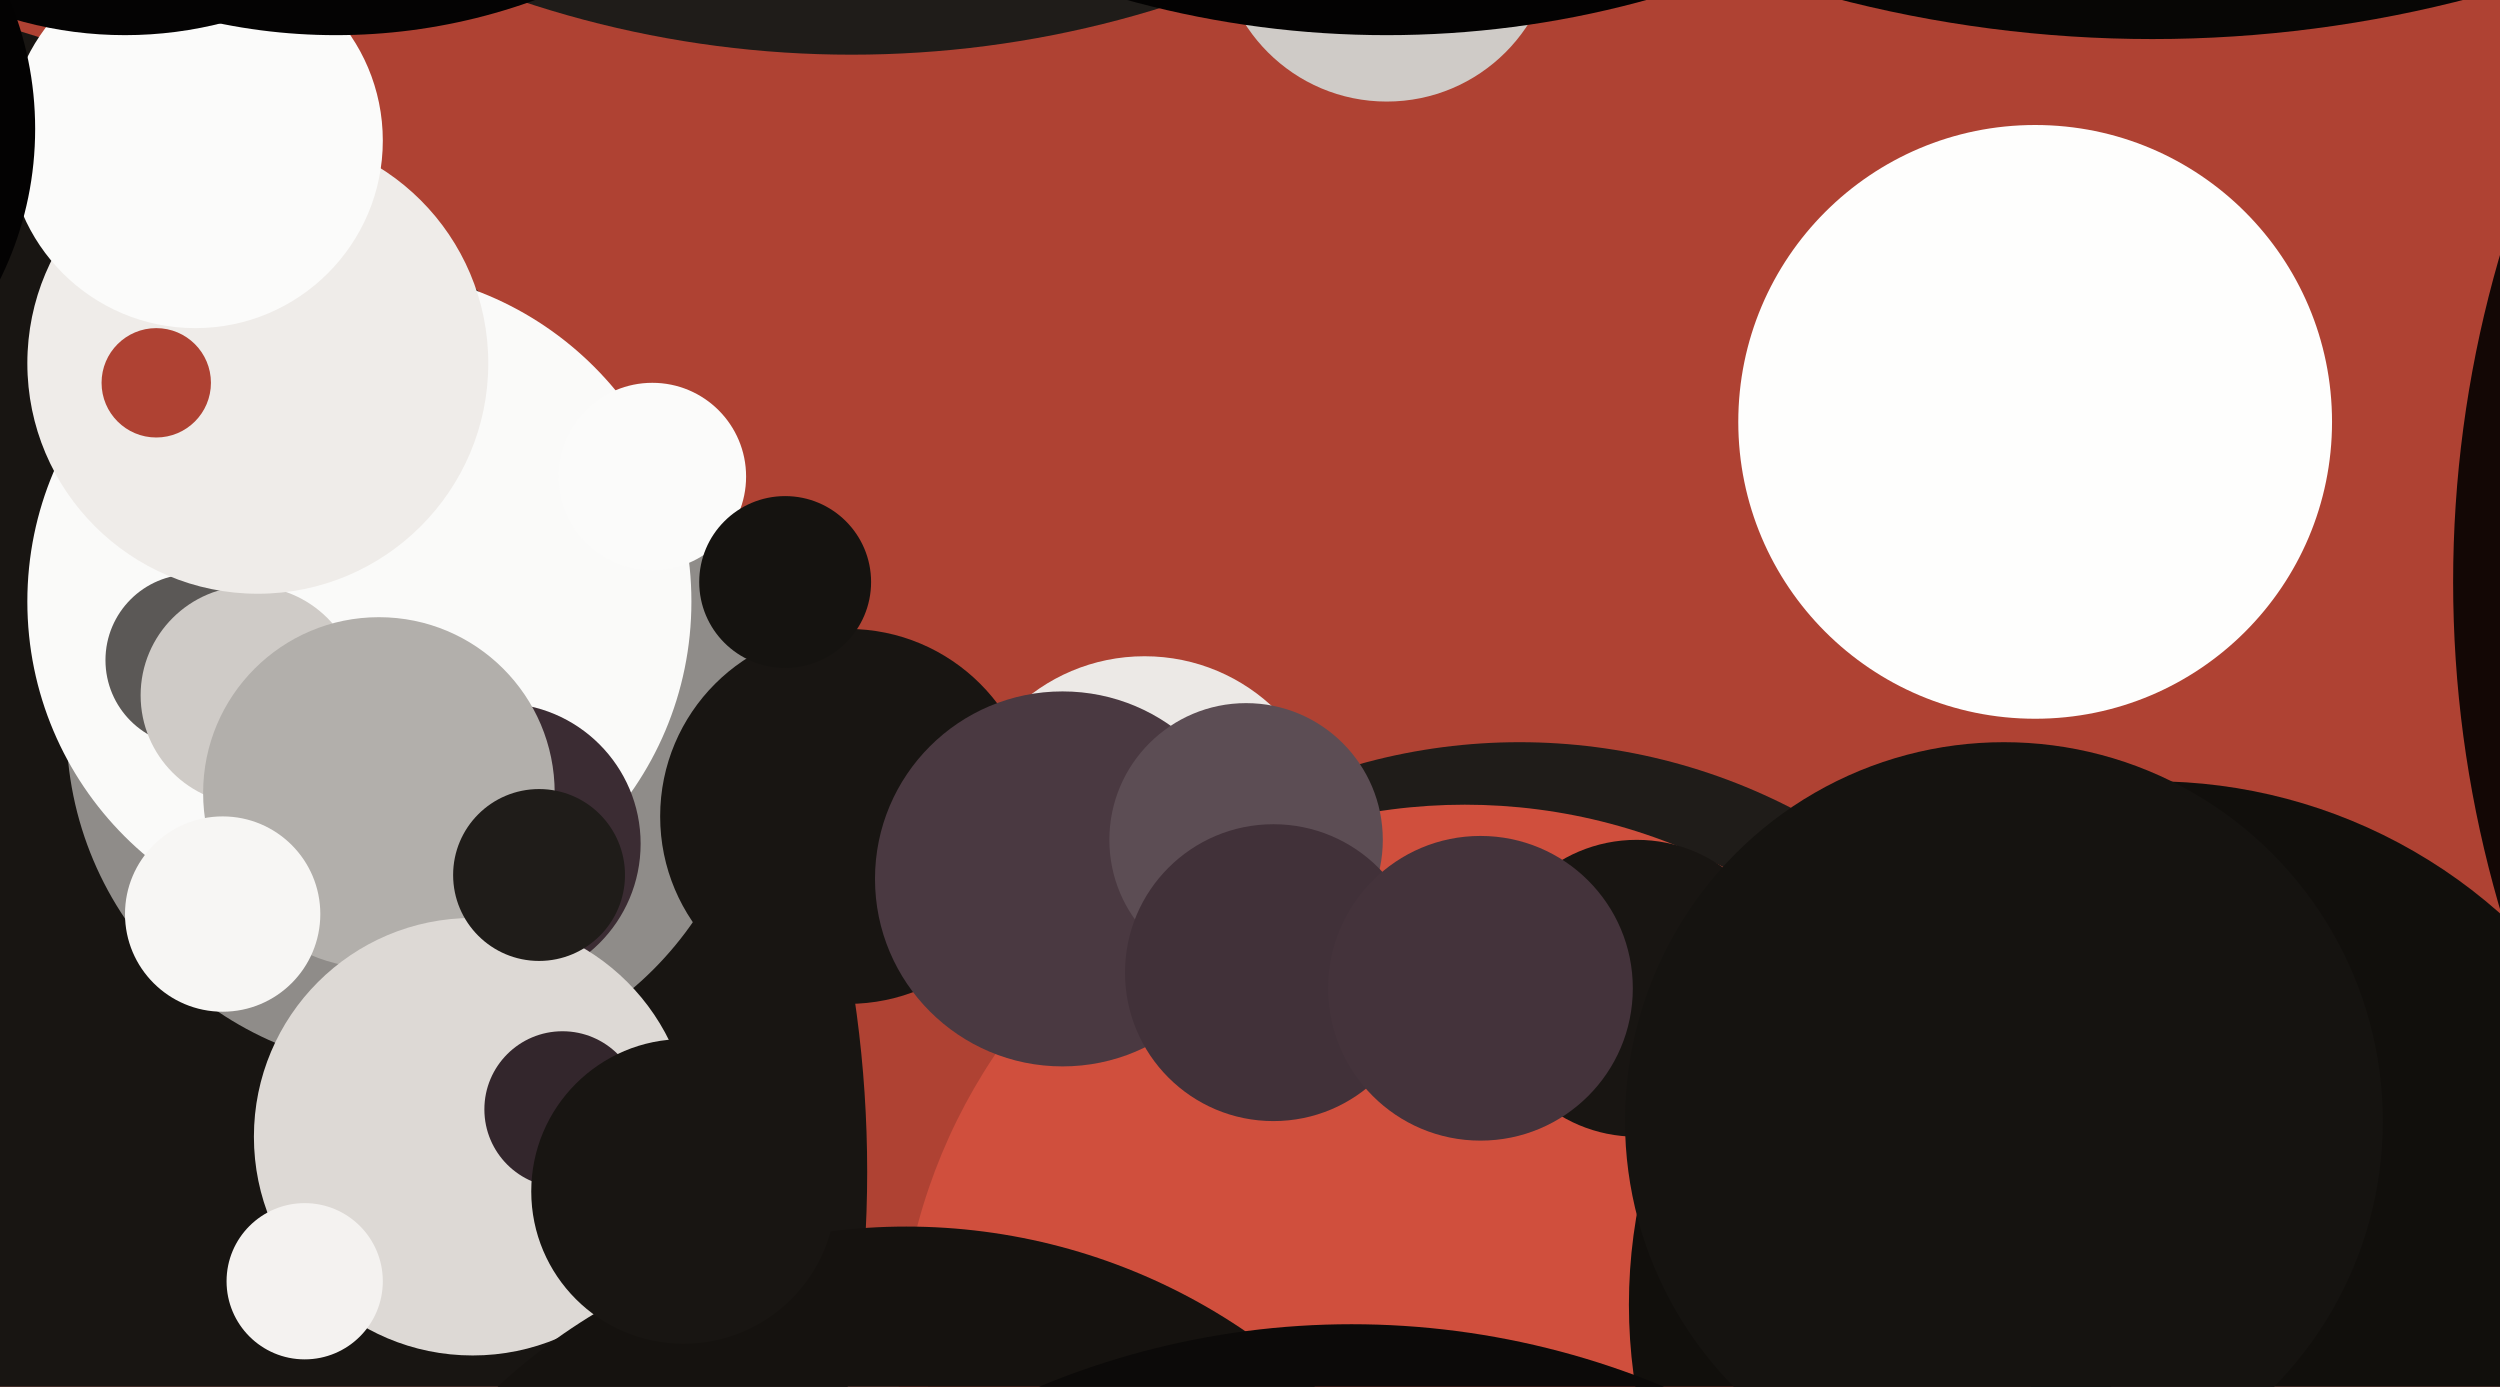
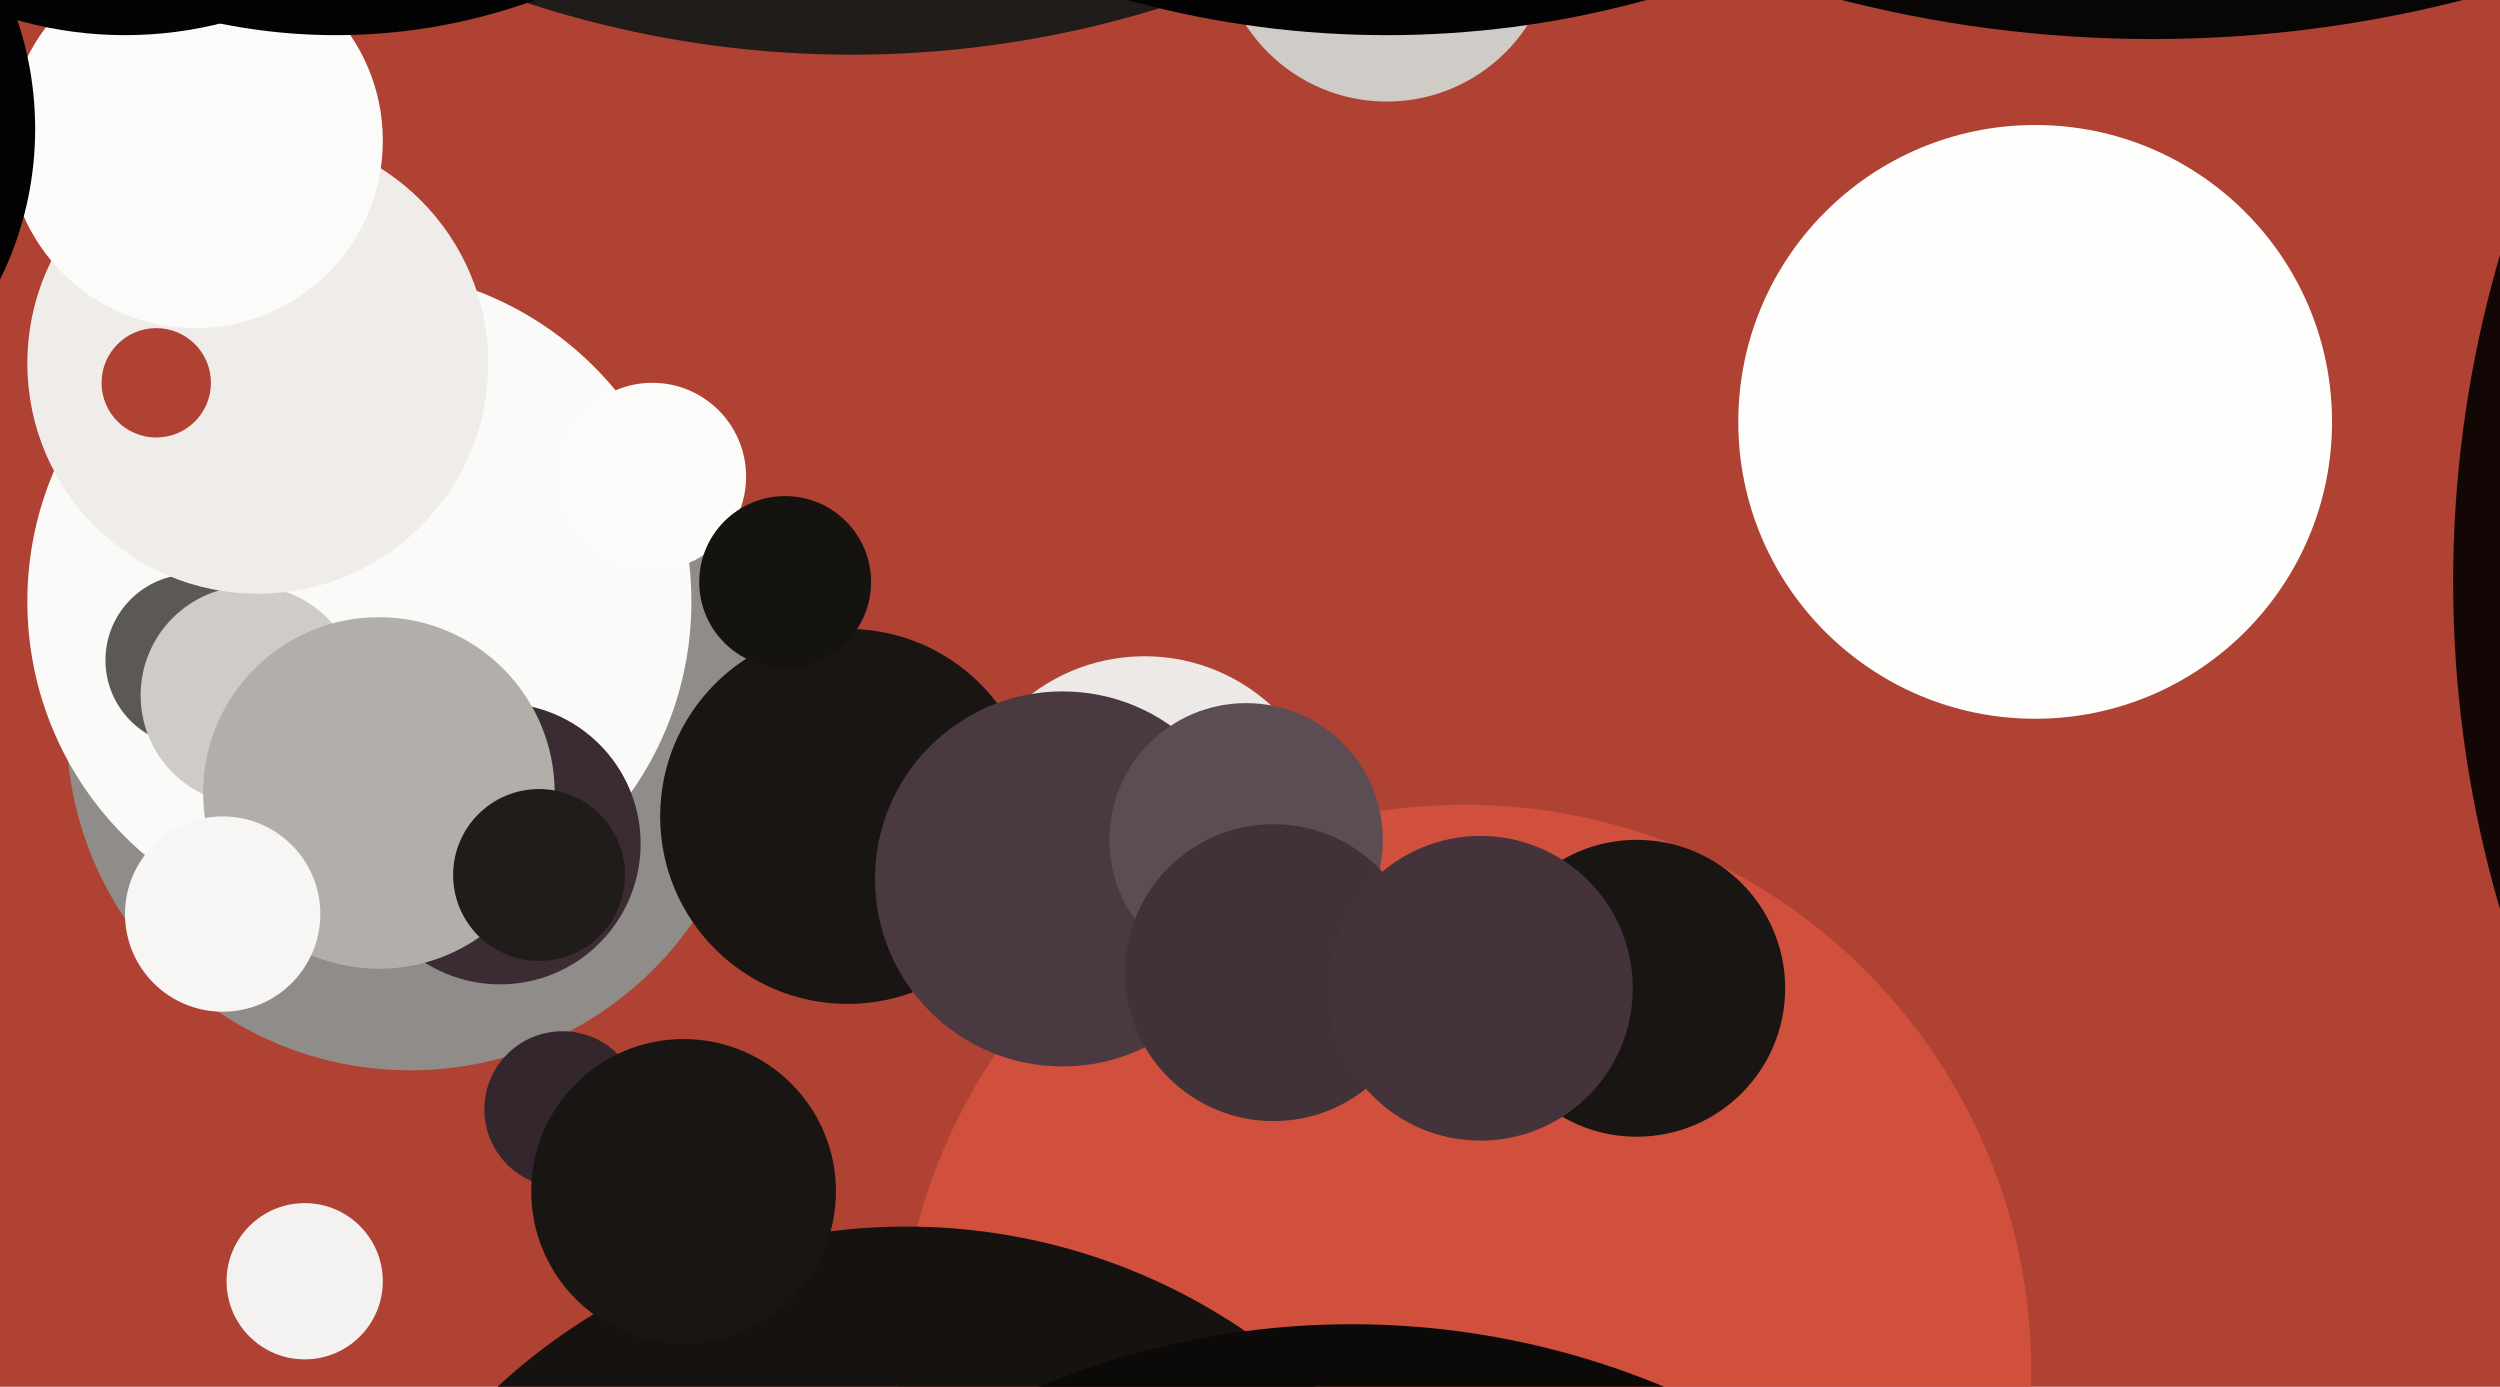
<svg xmlns="http://www.w3.org/2000/svg" width="640px" height="355px">
  <rect width="640" height="355" fill="rgb(175,66,51)" />
-   <circle cx="-83" cy="300" r="305" fill="rgb(24,21,18)" />
  <circle cx="105" cy="186" r="88" fill="rgb(143,140,137)" />
  <circle cx="92" cy="154" r="85" fill="rgb(250,250,249)" />
-   <circle cx="389" cy="342" r="152" fill="rgb(31,28,25)" />
  <circle cx="375" cy="351" r="145" fill="rgb(208,79,61)" />
  <circle cx="49" cy="169" r="22" fill="rgb(91,88,86)" />
  <circle cx="128" cy="216" r="36" fill="rgb(59,44,51)" />
  <circle cx="218" cy="-253" r="267" fill="rgb(31,28,25)" />
  <circle cx="64" cy="178" r="28" fill="rgb(207,203,199)" />
  <circle cx="293" cy="216" r="48" fill="rgb(236,233,230)" />
  <circle cx="355" cy="-17" r="43" fill="rgb(207,203,199)" />
-   <circle cx="551" cy="334" r="134" fill="rgb(17,15,12)" />
  <circle cx="97" cy="203" r="45" fill="rgb(178,175,171)" />
-   <circle cx="121" cy="291" r="56" fill="rgb(221,217,213)" />
  <circle cx="66" cy="93" r="59" fill="rgb(239,236,233)" />
  <circle cx="167" cy="122" r="24" fill="rgb(251,251,250)" />
  <circle cx="217" cy="209" r="48" fill="rgb(24,21,18)" />
  <circle cx="926" cy="149" r="298" fill="rgb(19,7,5)" />
  <circle cx="355" cy="-241" r="250" fill="rgb(3,2,2)" />
  <circle cx="78" cy="328" r="20" fill="rgb(244,242,240)" />
  <circle cx="272" cy="225" r="48" fill="rgb(74,57,65)" />
  <circle cx="232" cy="468" r="154" fill="rgb(21,18,15)" />
  <circle cx="144" cy="284" r="20" fill="rgb(51,38,44)" />
  <circle cx="201" cy="149" r="22" fill="rgb(21,19,16)" />
  <circle cx="319" cy="215" r="35" fill="rgb(92,77,84)" />
  <circle cx="175" cy="305" r="39" fill="rgb(24,21,18)" />
  <circle cx="138" cy="224" r="22" fill="rgb(31,28,25)" />
  <circle cx="50" cy="36" r="48" fill="rgb(251,251,250)" />
  <circle cx="86" cy="-140" r="149" fill="rgb(4,3,3)" />
  <circle cx="419" cy="253" r="38" fill="rgb(24,21,18)" />
  <circle cx="326" cy="249" r="38" fill="rgb(65,49,57)" />
  <circle cx="551" cy="-311" r="321" fill="rgb(7,6,5)" />
  <circle cx="32" cy="-92" r="101" fill="rgb(4,3,3)" />
  <circle cx="346" cy="547" r="208" fill="rgb(12,10,9)" />
  <circle cx="57" cy="234" r="25" fill="rgb(247,246,244)" />
  <circle cx="40" cy="98" r="14" fill="rgb(175,66,51)" />
  <circle cx="-78" cy="33" r="87" fill="rgb(3,2,2)" />
  <circle cx="521" cy="108" r="76" fill="rgb(254,254,253)" />
  <circle cx="379" cy="253" r="39" fill="rgb(68,51,59)" />
-   <circle cx="513" cy="287" r="97" fill="rgb(21,19,16)" />
</svg>